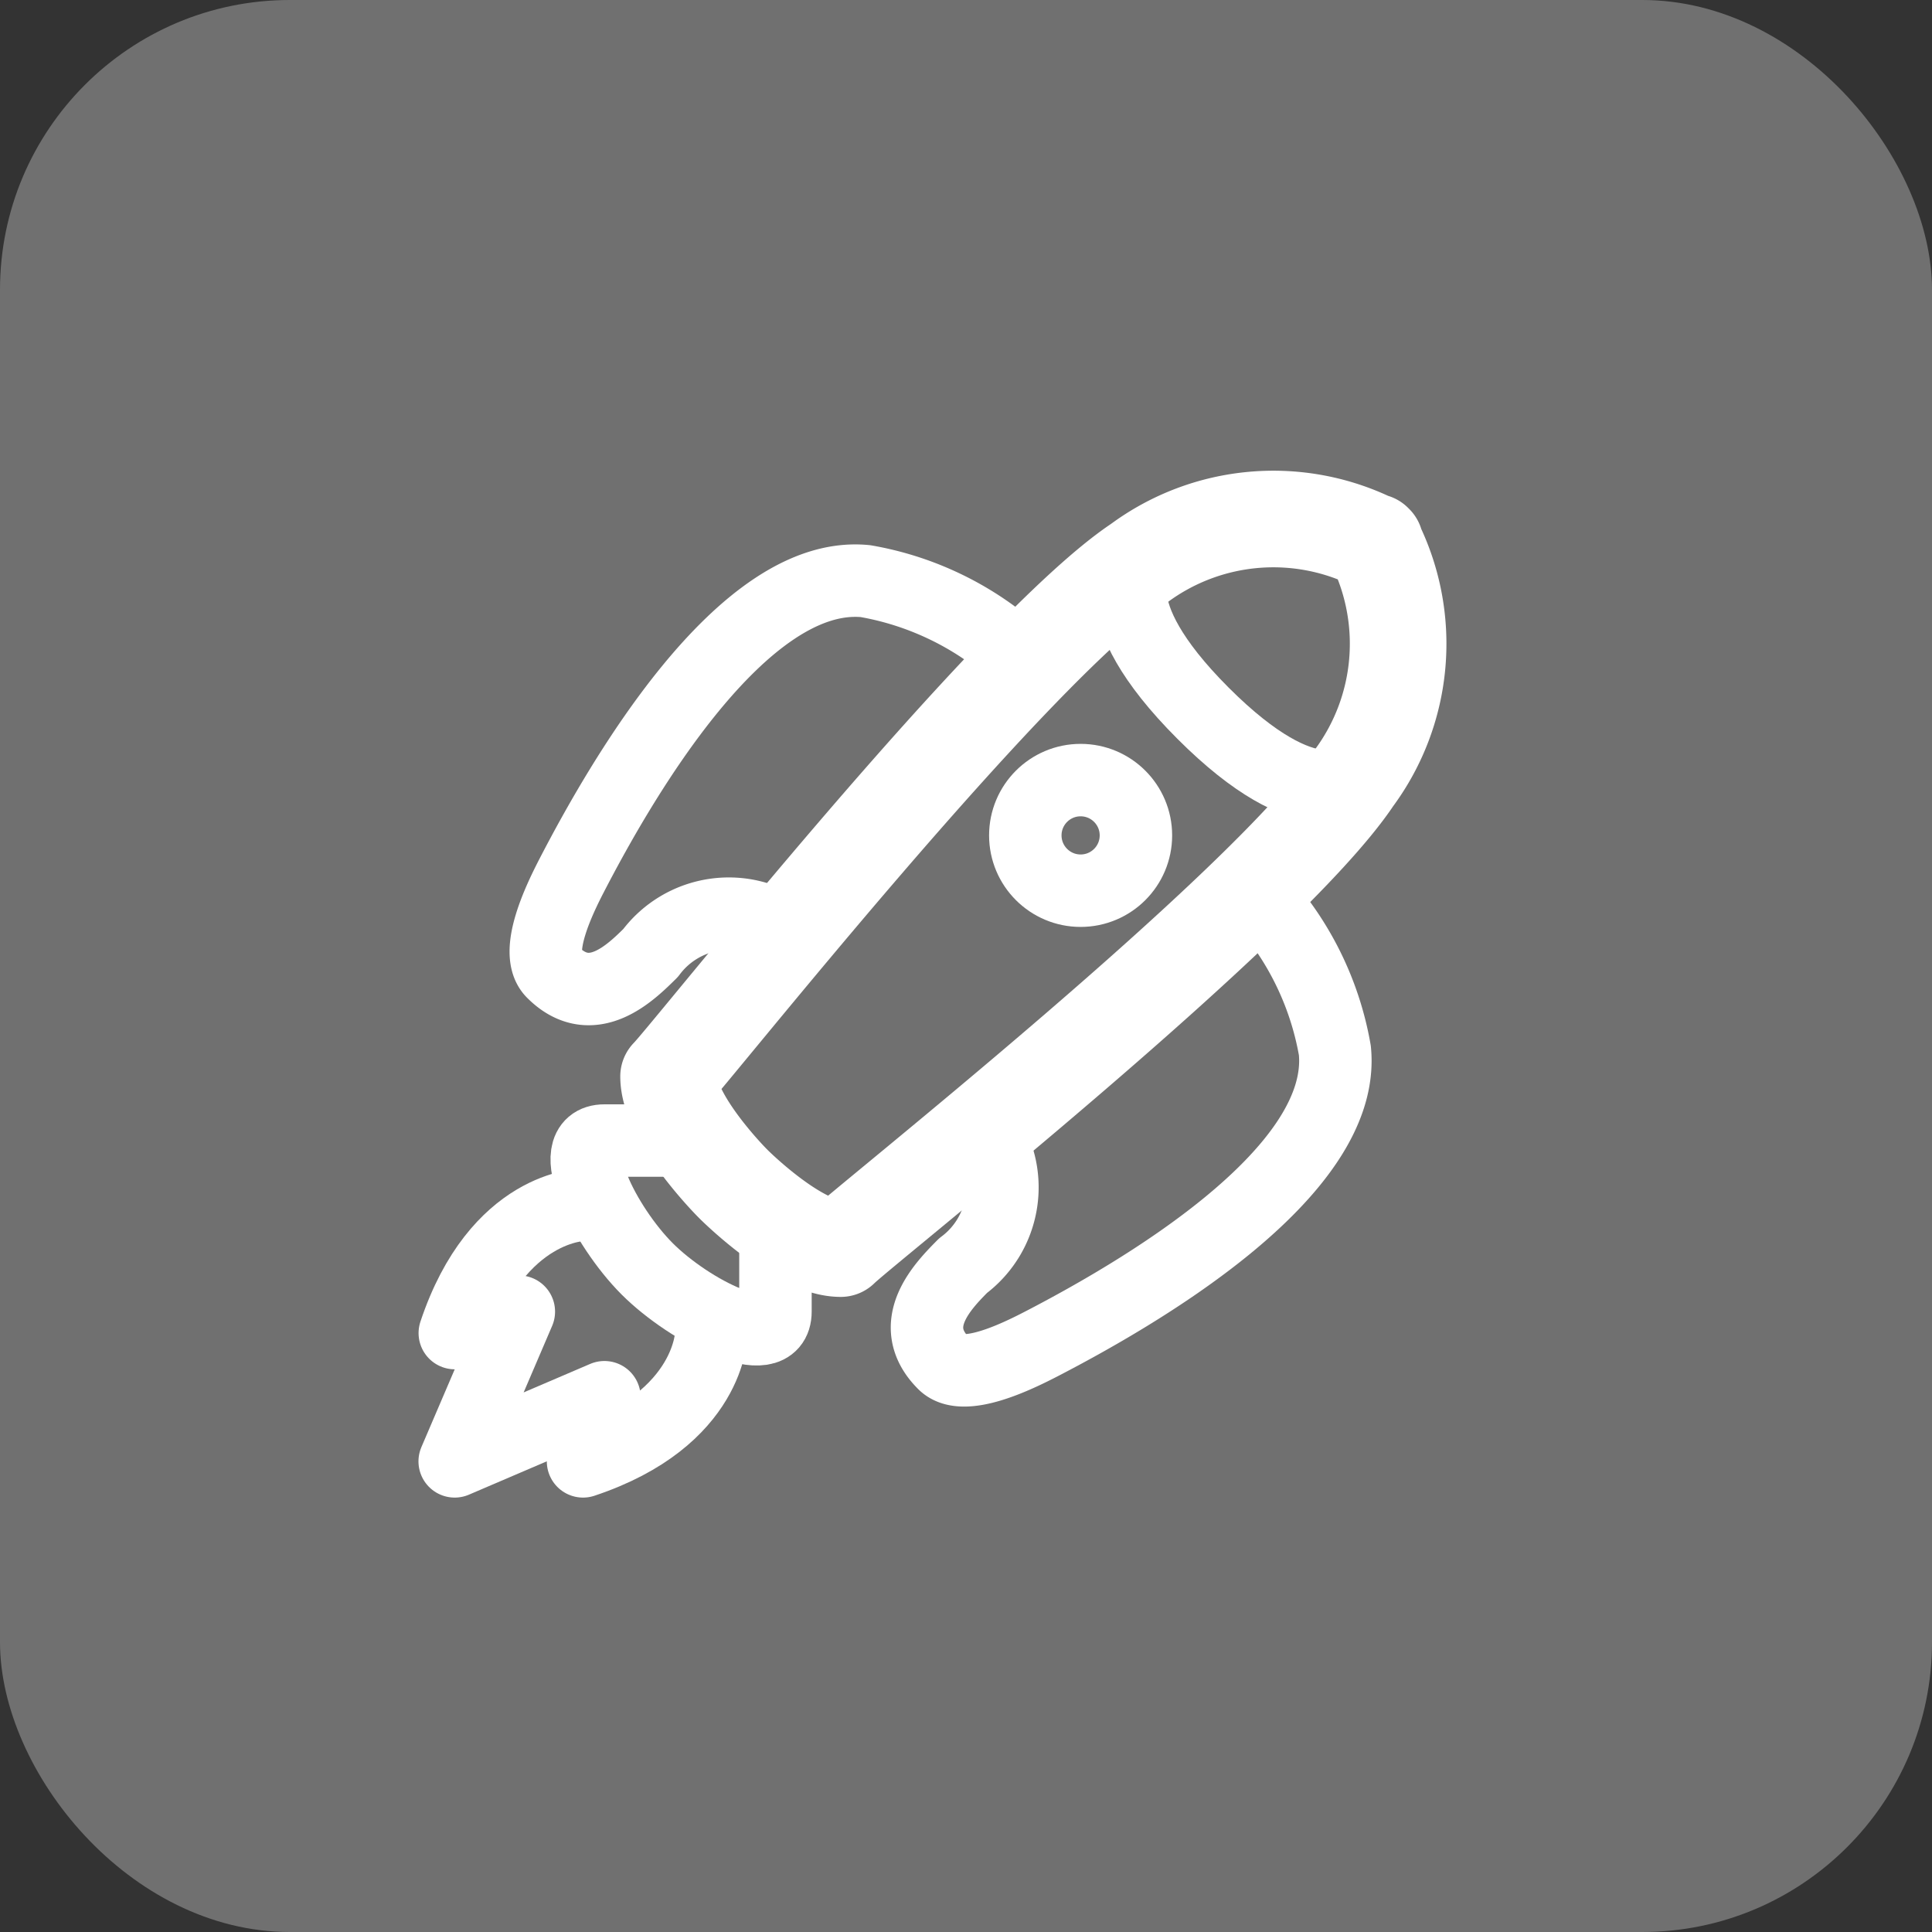
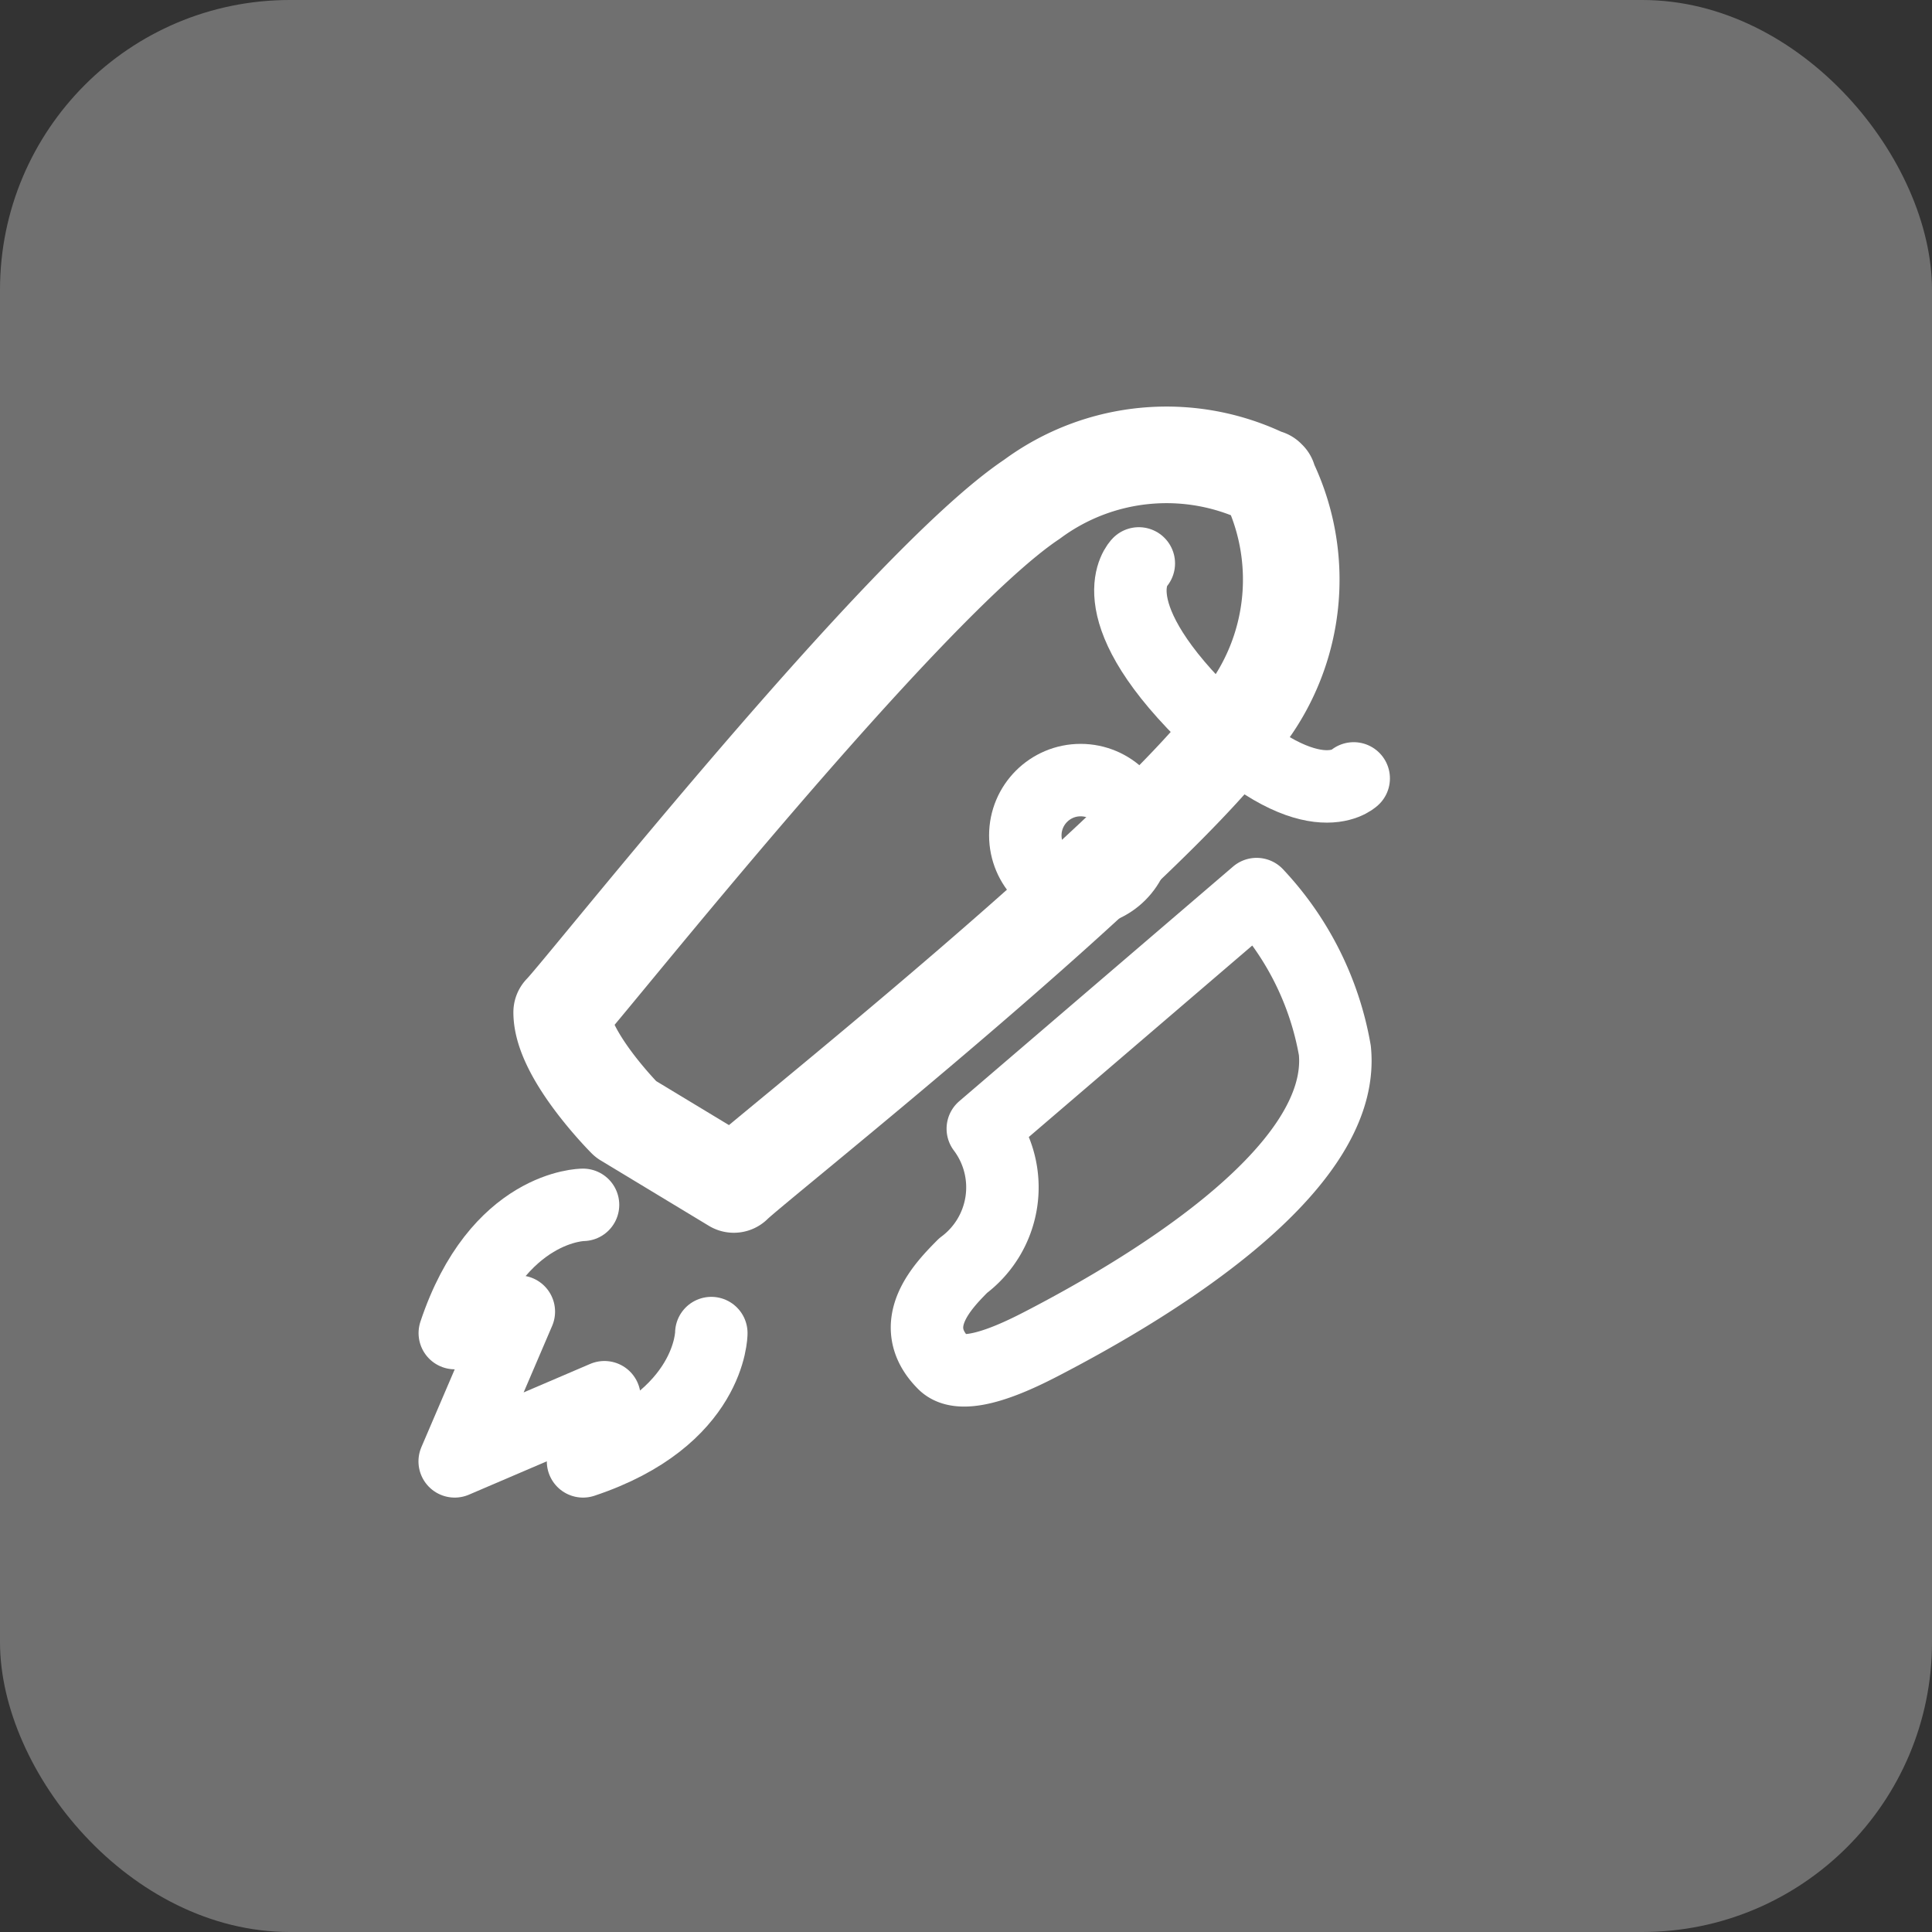
<svg xmlns="http://www.w3.org/2000/svg" width="40" height="40" viewBox="0 0 40 40">
  <rect x="0" y="0" width="40" height="40" fill="#333333" stroke="none" />
  <g id="Group_18436" data-name="Group 18436" transform="translate(0 -20.5)">
    <rect id="Rectangle_661" data-name="Rectangle 661" width="40" height="40" rx="6" transform="translate(0 20.5)" fill="#fff" opacity="0.3" />
    <g id="rocket_M_w" data-name="rocket M w" transform="translate(20 40.5)">
      <g id="Group_44494" data-name="Group 44494" transform="translate(-13 -13)">
        <g id="Group_44493" data-name="Group 44493">
-           <path id="Path_33732" data-name="Path 33732" d="M9.3,12.32l4.859-5.668a6.3,6.3,0,0,0-3.239-1.62c-2.563-.254-5.09,4.174-6.074,6.074-.256.494-.809,1.619-.4,2.024.809.81,1.619,0,2.024-.4A2.018,2.018,0,0,1,9.3,12.32Z" fill="none" stroke="#fff" stroke-linecap="round" stroke-linejoin="round" stroke-width="1.5" />
          <path id="Path_33733" data-name="Path 33733" d="M13.348,16.369l5.669-4.858a6.3,6.3,0,0,1,1.62,3.239c.254,2.563-4.175,5.089-6.074,6.073-.495.256-1.62.81-2.024.405-.81-.81,0-1.619.4-2.024A2.019,2.019,0,0,0,13.348,16.369Z" fill="none" stroke="#fff" stroke-linecap="round" stroke-linejoin="round" stroke-width="1.5" />
-           <path id="Path_33734" data-name="Path 33734" d="M8.193,17.523s1.328,1.328,2.213,1.328c.442-.443,8.851-7.081,10.621-9.737a4.679,4.679,0,0,0,.419-4.892l.024.024a4.681,4.681,0,0,0-4.892.419c-2.655,1.77-9.294,10.179-9.736,10.621,0,.886,1.327,2.213,1.327,2.213Z" fill="none" stroke="#fff" stroke-linecap="round" stroke-linejoin="round" stroke-width="2" fill-rule="evenodd" />
+           <path id="Path_33734" data-name="Path 33734" d="M8.193,17.523c.442-.443,8.851-7.081,10.621-9.737a4.679,4.679,0,0,0,.419-4.892l.024.024a4.681,4.681,0,0,0-4.892.419c-2.655,1.77-9.294,10.179-9.736,10.621,0,.886,1.327,2.213,1.327,2.213Z" fill="none" stroke="#fff" stroke-linecap="round" stroke-linejoin="round" stroke-width="2" fill-rule="evenodd" />
          <circle id="Ellipse_159786" data-name="Ellipse 159786" cx="1.145" cy="1.145" r="1.145" transform="translate(14.228 9.151)" fill="none" stroke="#fff" stroke-linecap="round" stroke-linejoin="round" stroke-width="1.5" />
          <path id="Path_33735" data-name="Path 33735" d="M16.578,4.665s-.885.885,1.328,3.1,3.121,1.351,3.121,1.351" fill="none" stroke="#fff" stroke-linecap="round" stroke-linejoin="round" stroke-width="1.5" fill-rule="evenodd" />
-           <path id="Path_33736" data-name="Path 33736" d="M9.055,18.384v1.771c0,.885-1.771,0-2.656-.885s-1.77-2.656-.885-2.656h1.77" fill="none" stroke="#fff" stroke-linecap="round" stroke-linejoin="round" stroke-width="1.5" fill-rule="evenodd" />
          <path id="Path_33737" data-name="Path 33737" d="M7.727,20.6s0,1.771-2.656,2.656l.443-1.328-3.1,1.328,1.328-3.1L2.416,20.6c.885-2.655,2.655-2.655,2.655-2.655" fill="none" stroke="#fff" stroke-linecap="round" stroke-linejoin="round" stroke-width="1.5" />
        </g>
        <rect id="Rectangle_16418" data-name="Rectangle 16418" width="26" height="26" fill="none" />
      </g>
    </g>
  </g>
</svg>